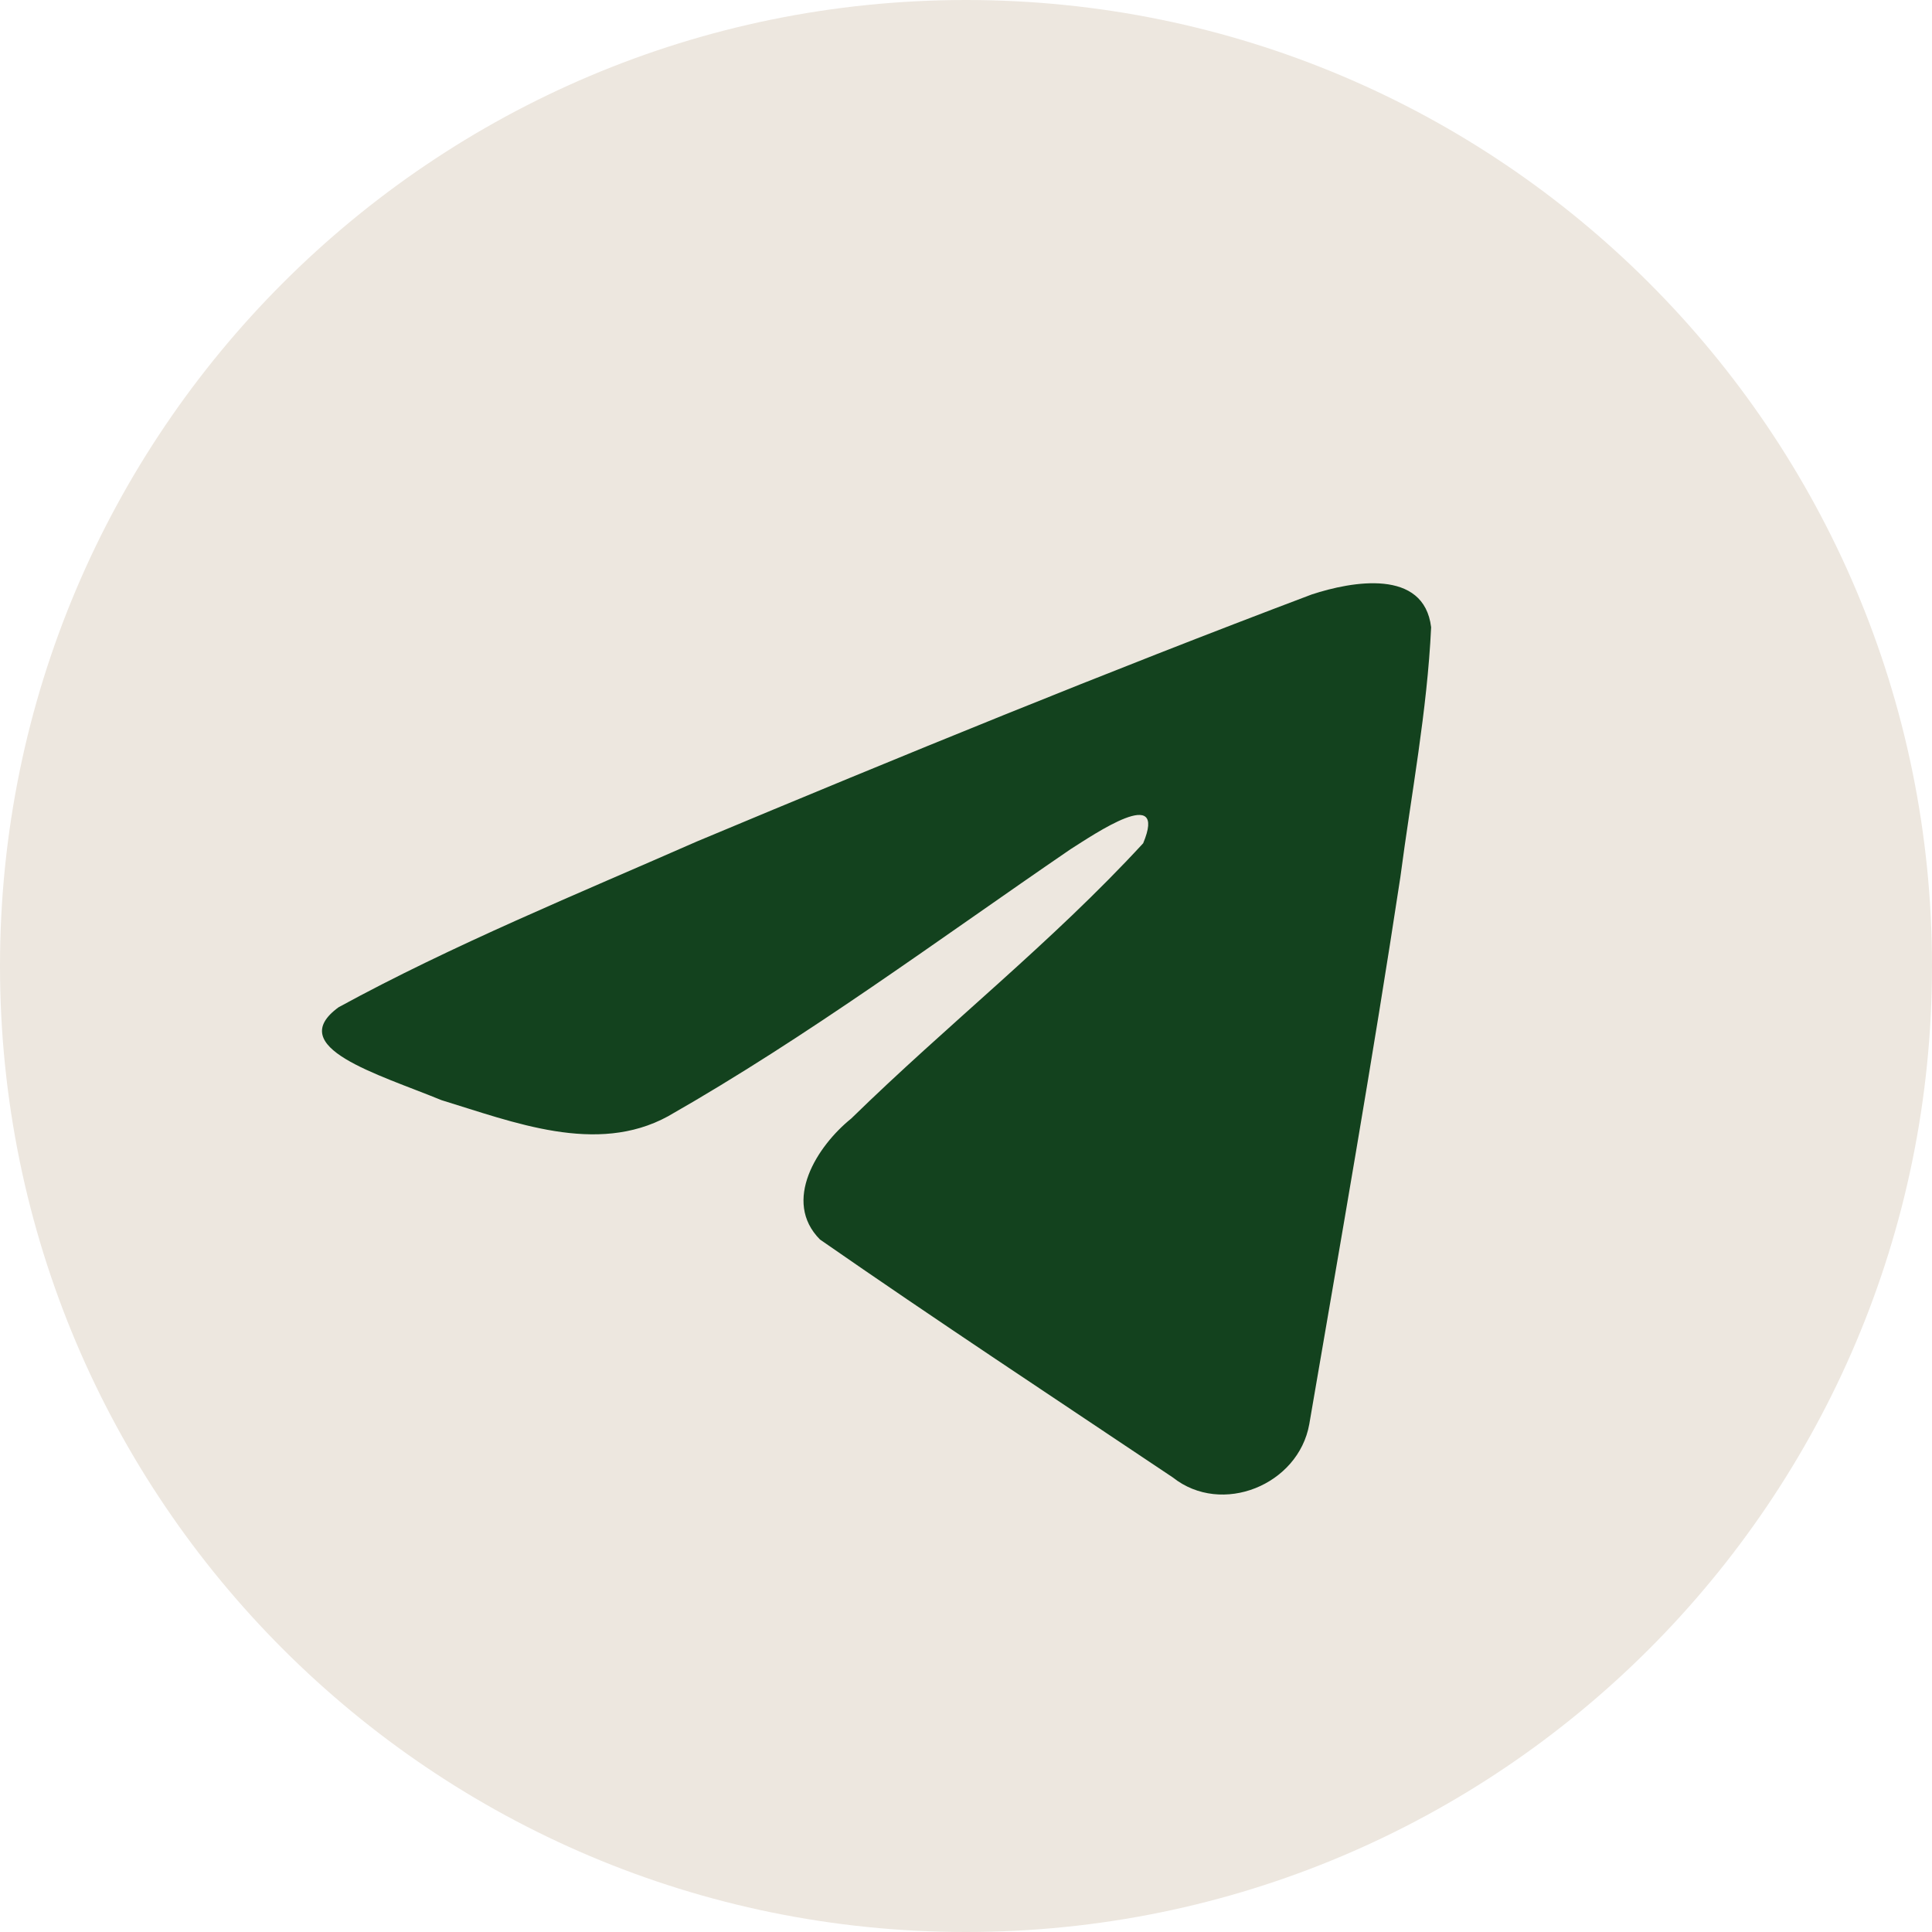
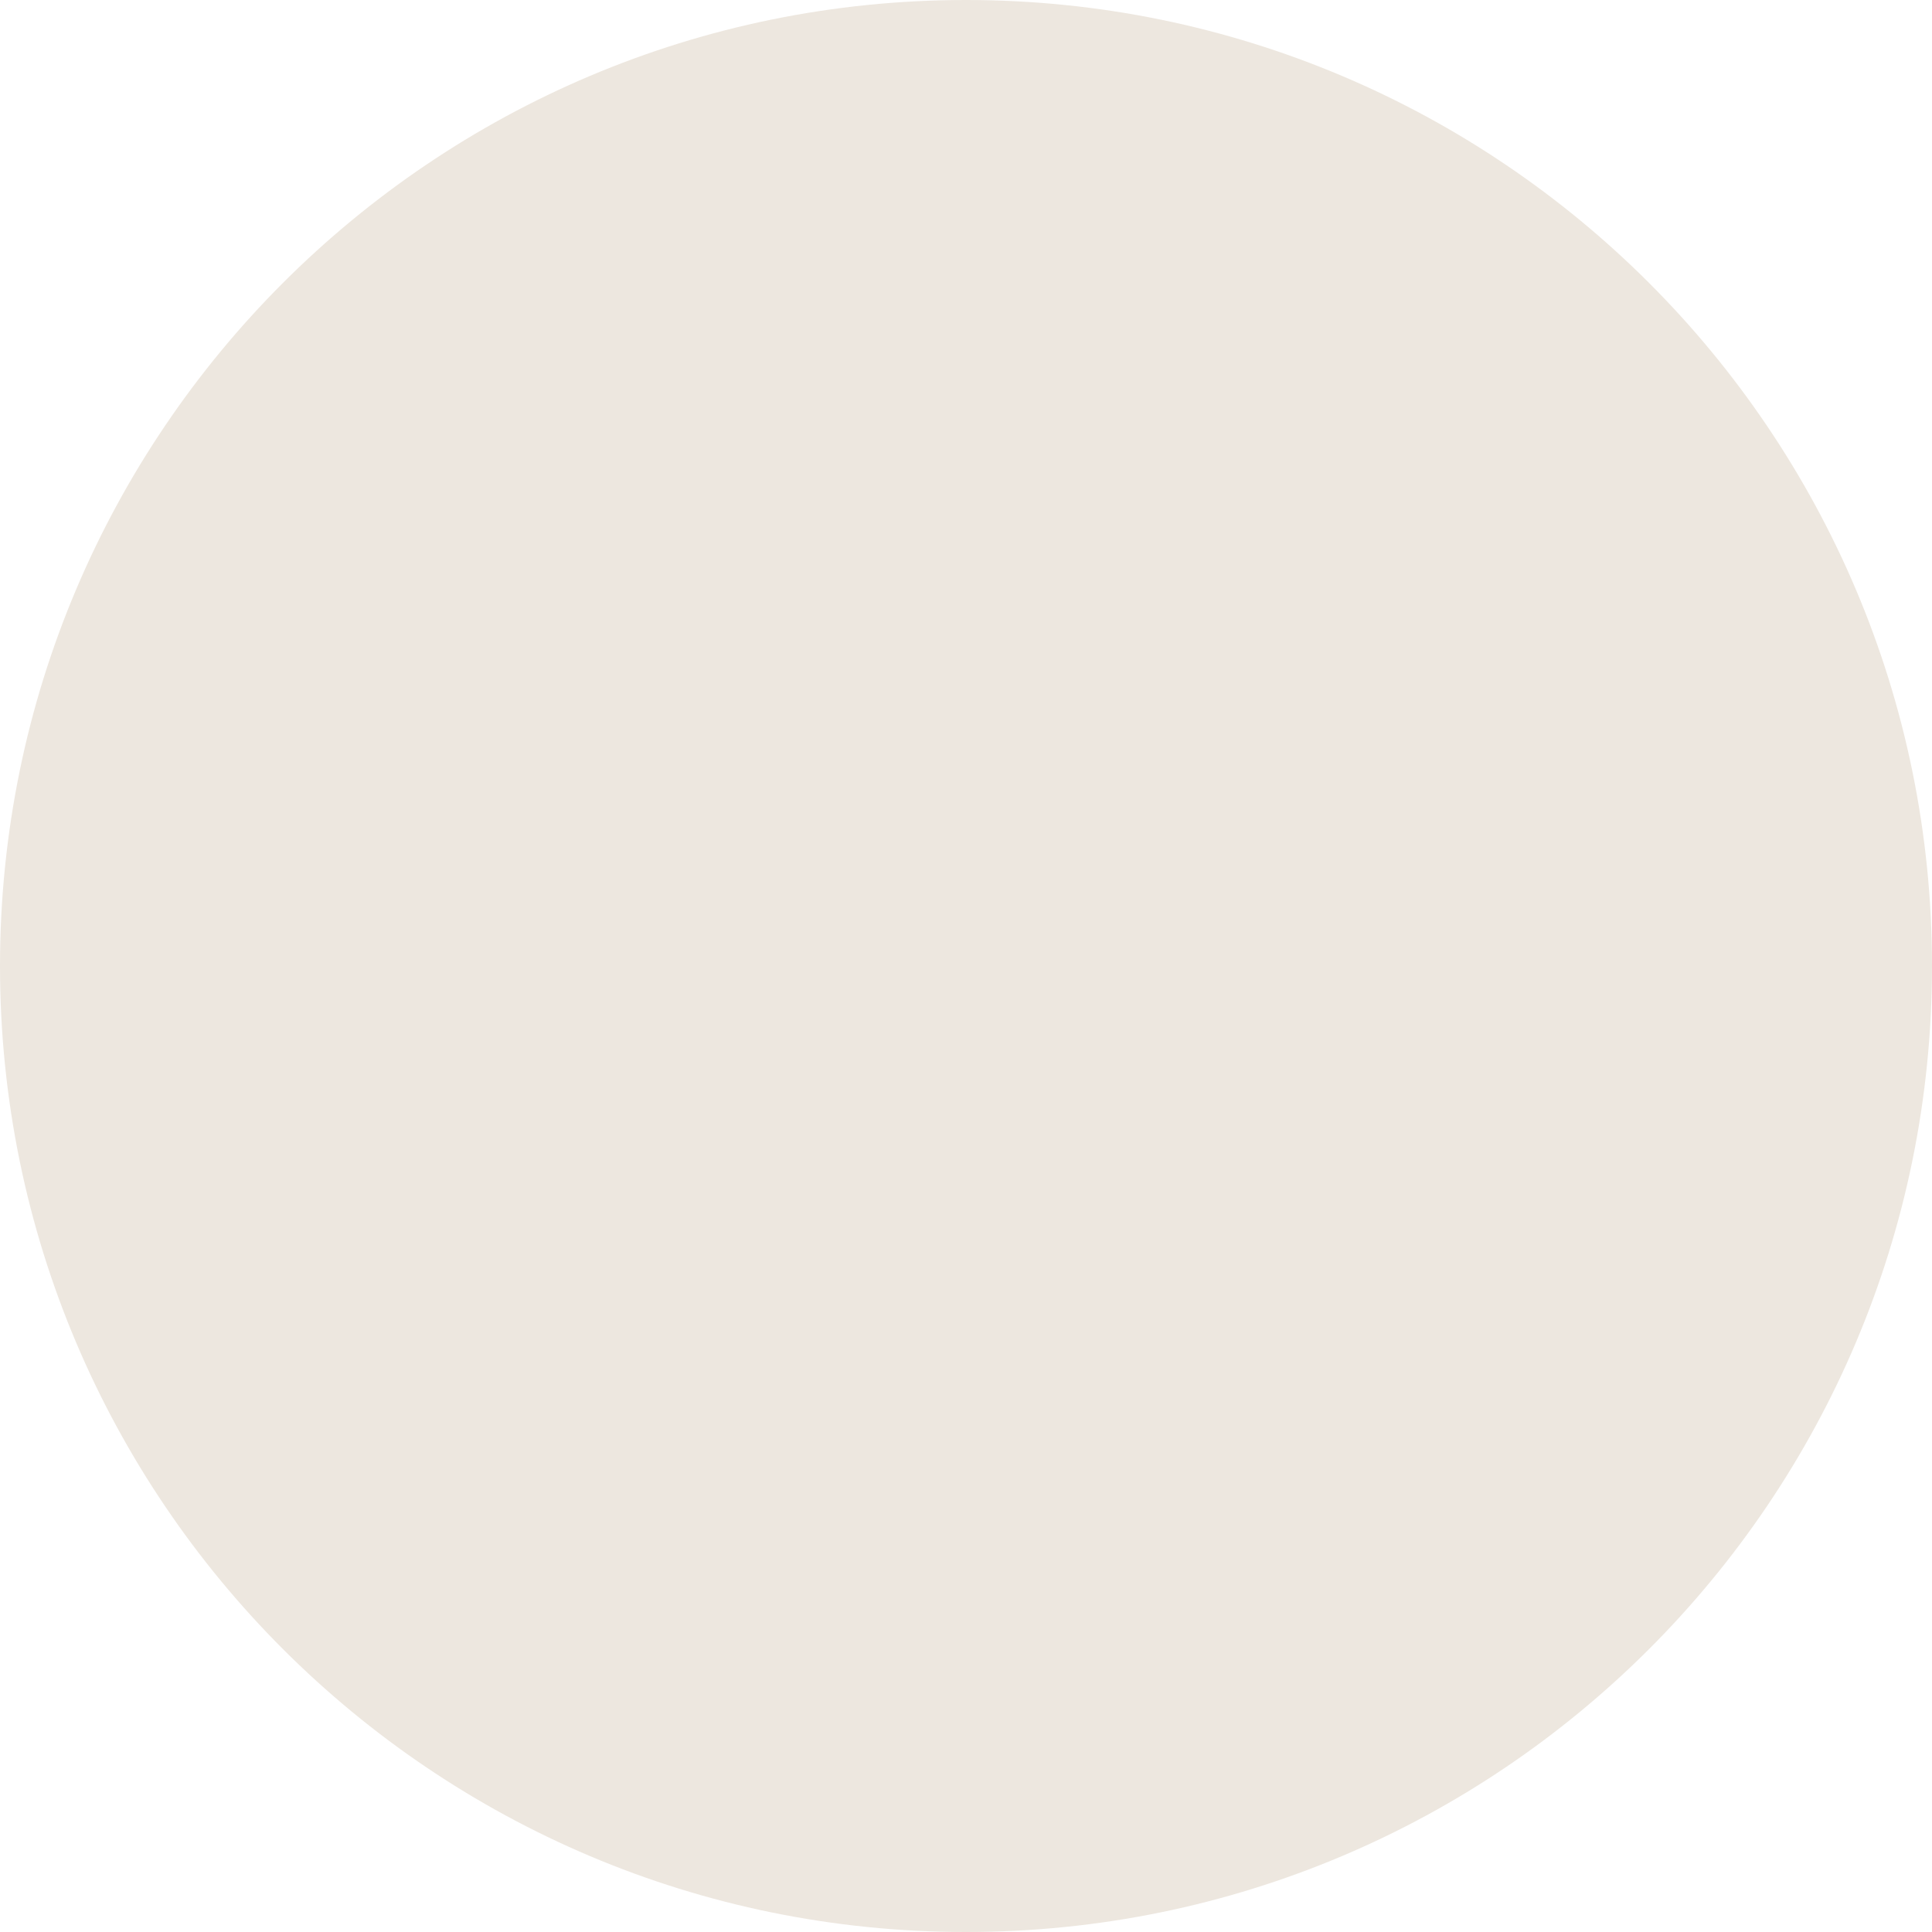
<svg xmlns="http://www.w3.org/2000/svg" width="40" height="40" viewBox="0 0 40 40" fill="none">
-   <path d="M20 40C31.046 40 40 31.046 40 20C40 8.954 31.046 0 20 0C8.954 0 0 8.954 0 20C0 31.046 8.954 40 20 40Z" fill="#EDE7DF" />
-   <path d="M7.014 20.852C9.363 19.568 11.985 18.496 14.435 17.419C18.651 15.655 22.882 13.922 27.157 12.308C27.989 12.034 29.483 11.765 29.63 12.987C29.549 14.718 29.219 16.439 28.993 18.16C28.418 21.944 27.754 25.715 27.107 29.487C26.883 30.743 25.297 31.393 24.282 30.589C21.843 28.955 19.385 27.336 16.977 25.663C16.188 24.868 16.919 23.726 17.624 23.158C19.633 21.194 21.764 19.525 23.668 17.459C24.181 16.229 22.664 17.266 22.163 17.583C19.413 19.464 16.73 21.459 13.83 23.112C12.348 23.921 10.622 23.229 9.142 22.778C7.814 22.233 5.869 21.683 7.013 20.852L7.014 20.852Z" fill="#13421E" />
+   <path d="M20 40C31.046 40 40 31.046 40 20C40 8.954 31.046 0 20 0C8.954 0 0 8.954 0 20C0 31.046 8.954 40 20 40" fill="#EDE7DF" />
</svg>